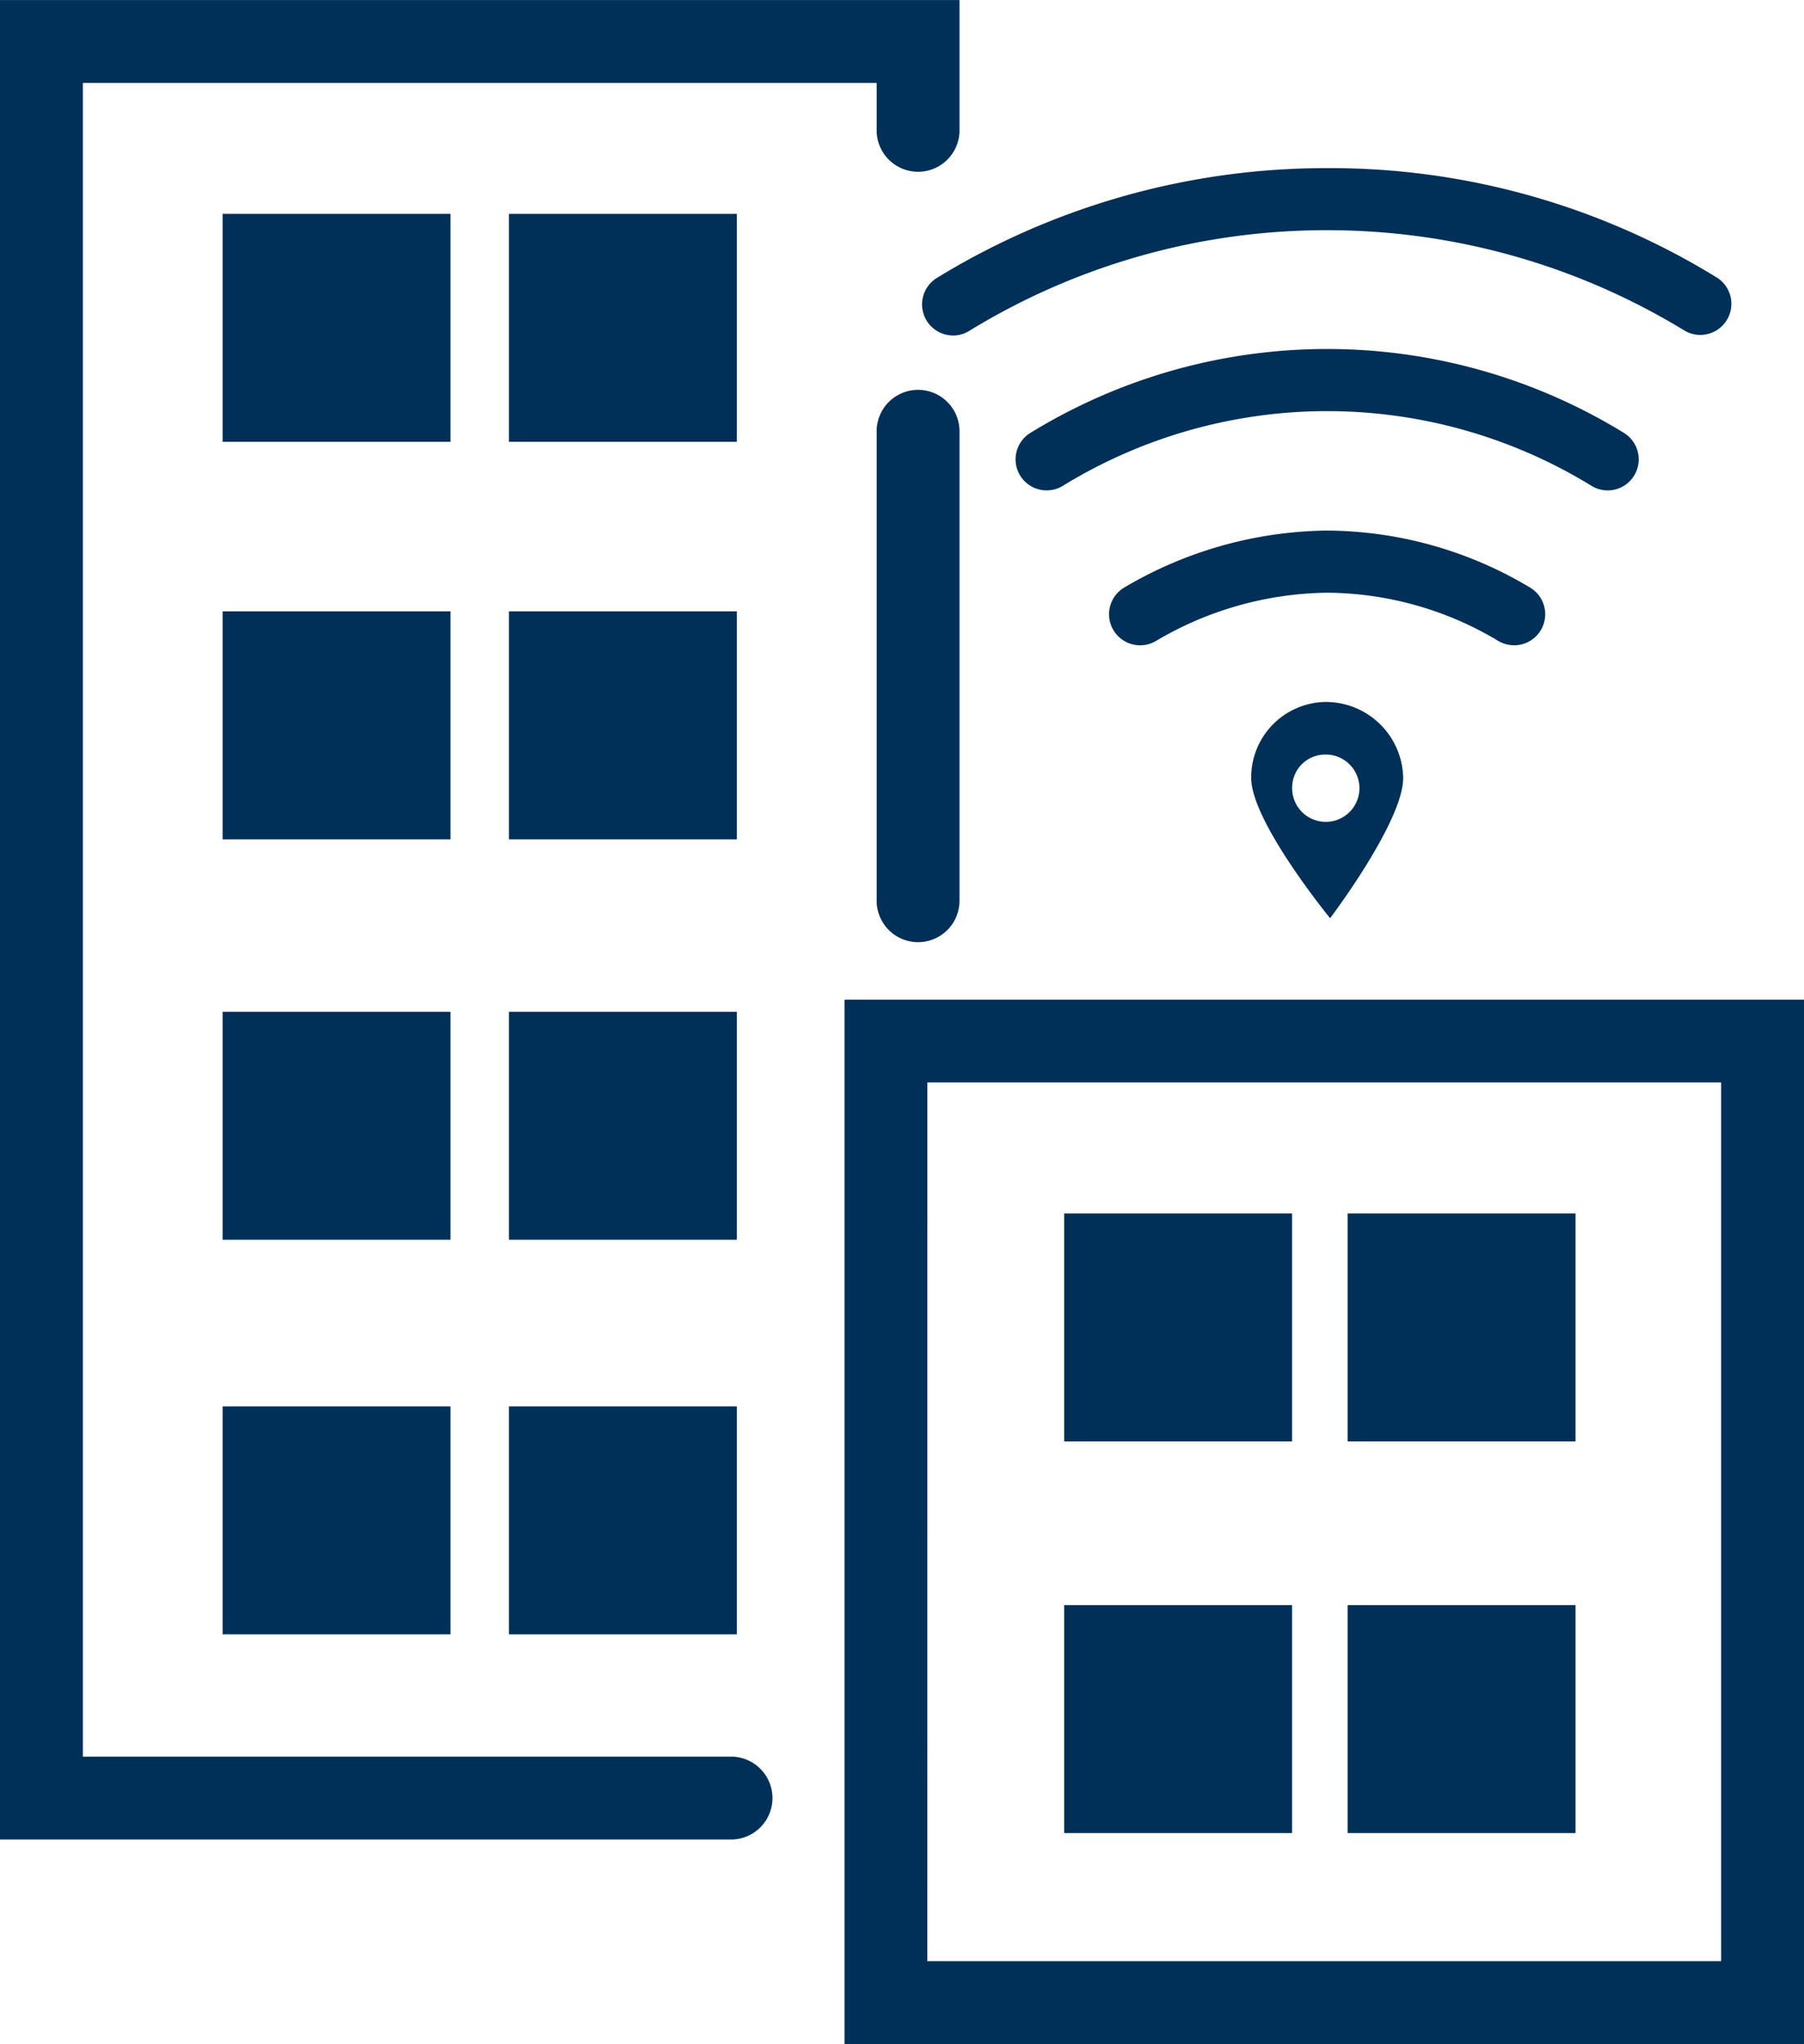
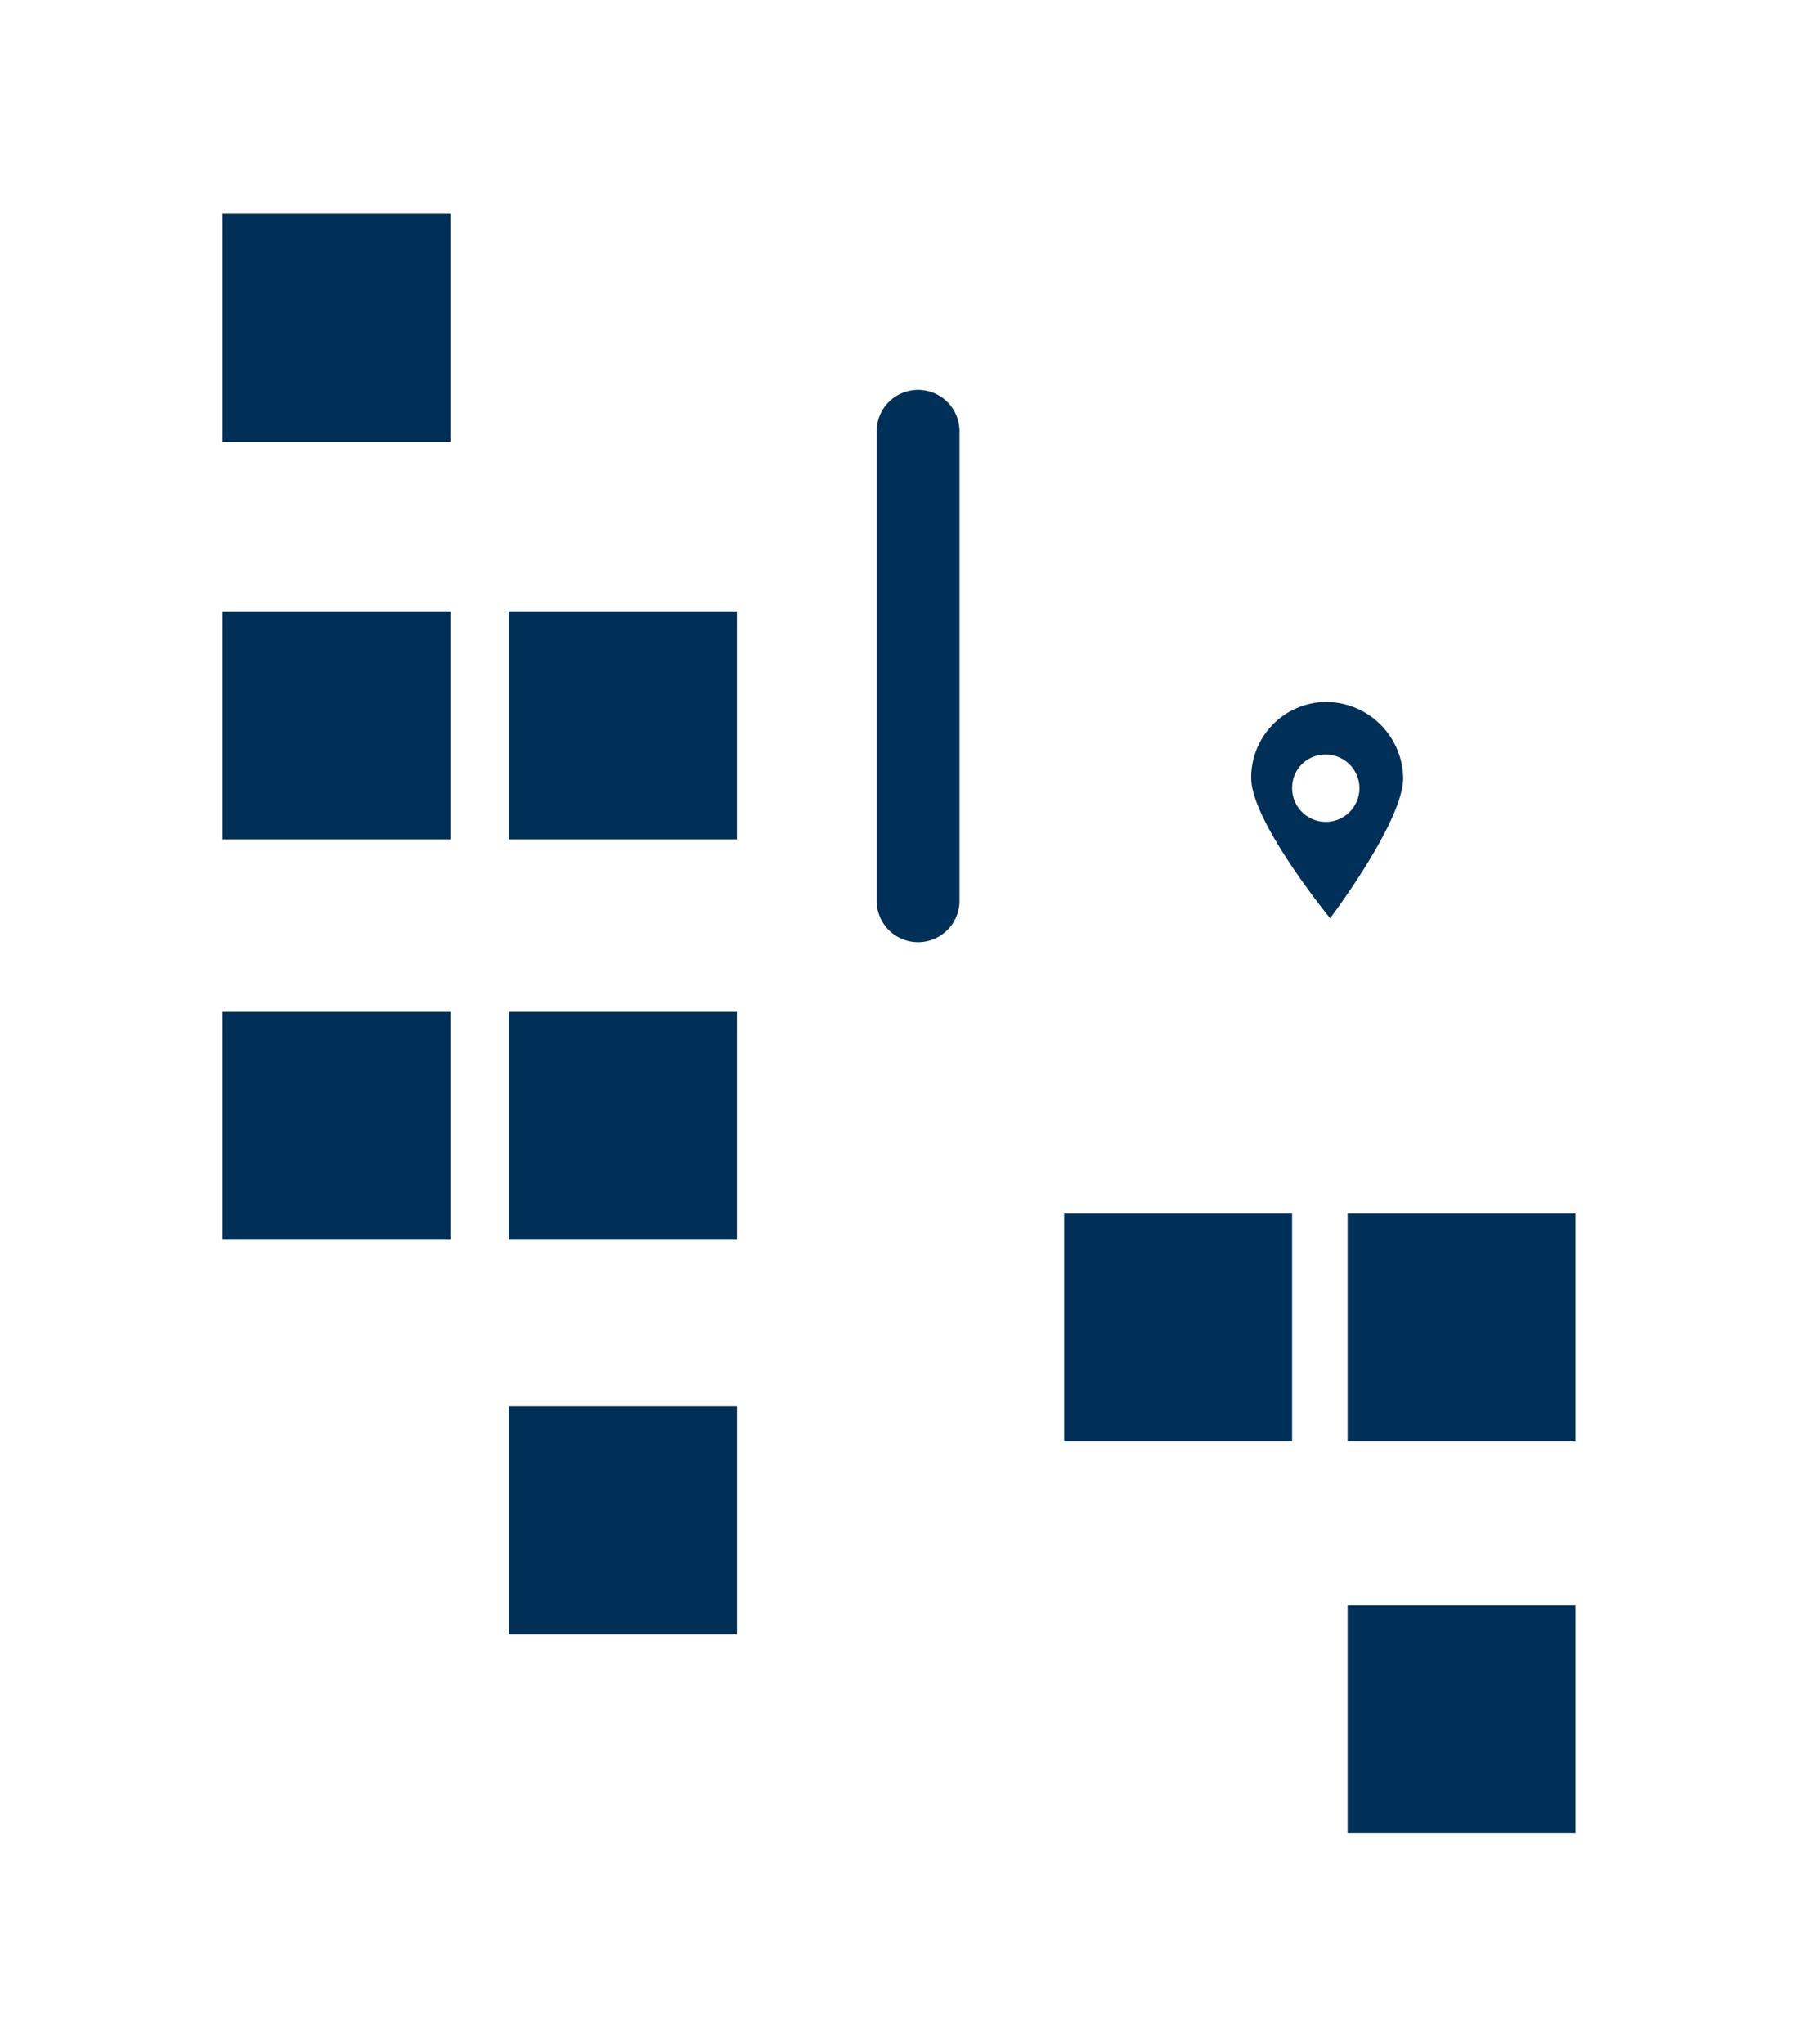
<svg xmlns="http://www.w3.org/2000/svg" width="54.639" height="61.897" viewBox="0 0 54.639 61.897">
  <defs>
    <style>.a{fill:#003057;}</style>
  </defs>
  <g transform="translate(0.017 -0.083)">
    <g transform="translate(-0.017 0.083)">
      <g transform="translate(0 0)">
-         <path class="a" d="M280.76,282.925H251.7V251.3H280.76Zm-26.553-2.51h24.044V253.806H254.208Zm-5.945-3.685H226.121v-55.7h29.061v3.909a1.255,1.255,0,1,1-2.509,0v-1.4H228.63v50.682h19.632a1.255,1.255,0,1,1,0,2.51Z" transform="translate(-226.121 -221.028)" />
-       </g>
+         </g>
    </g>
    <rect class="a" width="6.903" height="6.903" transform="translate(6.725 6.559)" />
    <rect class="a" width="6.903" height="6.903" transform="translate(6.725 18.596)" />
    <rect class="a" width="6.903" height="6.903" transform="translate(6.725 30.721)" />
    <rect class="a" width="6.903" height="6.903" transform="translate(15.398 30.721)" />
-     <rect class="a" width="6.903" height="6.903" transform="translate(6.725 42.67)" />
    <rect class="a" width="6.903" height="6.903" transform="translate(32.214 36.828)" />
-     <rect class="a" width="6.903" height="6.903" transform="translate(32.214 48.688)" />
    <rect class="a" width="6.903" height="6.903" transform="translate(40.799 36.828)" />
    <rect class="a" width="6.903" height="6.903" transform="translate(40.799 48.688)" />
    <rect class="a" width="6.903" height="6.903" transform="translate(15.398 42.67)" />
    <rect class="a" width="6.903" height="6.903" transform="translate(15.398 18.596)" />
-     <rect class="a" width="6.903" height="6.903" transform="translate(15.398 6.559)" />
    <path class="a" d="M257.375,251.087a1.254,1.254,0,0,1-1.254-1.255v-14.25a1.255,1.255,0,0,1,2.509,0v14.25A1.255,1.255,0,0,1,257.375,251.087Z" transform="translate(-229.586 -222.474)" />
    <g transform="translate(27.91 5.175)">
      <g transform="translate(0 0)">
-         <path class="a" d="M264.281,241.231a.941.941,0,0,1-.482-1.75,12.32,12.32,0,0,1,6.133-1.725,12.072,12.072,0,0,1,6.161,1.728.94.94,0,1,1-.969,1.612,10.186,10.186,0,0,0-5.186-1.458,10.416,10.416,0,0,0-5.178,1.461A.938.938,0,0,1,264.281,241.231Zm14.159-4.691a.933.933,0,0,1-.489-.138,15.3,15.3,0,0,0-16.013,0,.94.94,0,1,1-.98-1.605,17.171,17.171,0,0,1,17.972,0,.941.941,0,0,1-.49,1.744Zm-19.824-4.691a.941.941,0,0,1-.492-1.743,22.551,22.551,0,0,1,11.79-3.325h.13a22.312,22.312,0,0,1,11.723,3.326.941.941,0,0,1-.989,1.6,20.748,20.748,0,0,0-10.83-3.046h-.029a20.675,20.675,0,0,0-10.812,3.047A.932.932,0,0,1,258.617,231.85Z" transform="translate(-257.675 -226.782)" />
-       </g>
+         </g>
      <g transform="translate(9.968 16.164)">
        <path class="a" d="M271.239,245.045a2.285,2.285,0,0,0-2.3,2.269v.032c0,1.328,2.39,4.248,2.39,4.248s2.213-2.921,2.213-4.248a2.343,2.343,0,0,0-2.3-2.3m0,1.593a1.019,1.019,0,1,1-1.062.974,1,1,0,0,1,1.034-.974h.028" transform="translate(-268.938 -245.045)" />
      </g>
    </g>
  </g>
</svg>